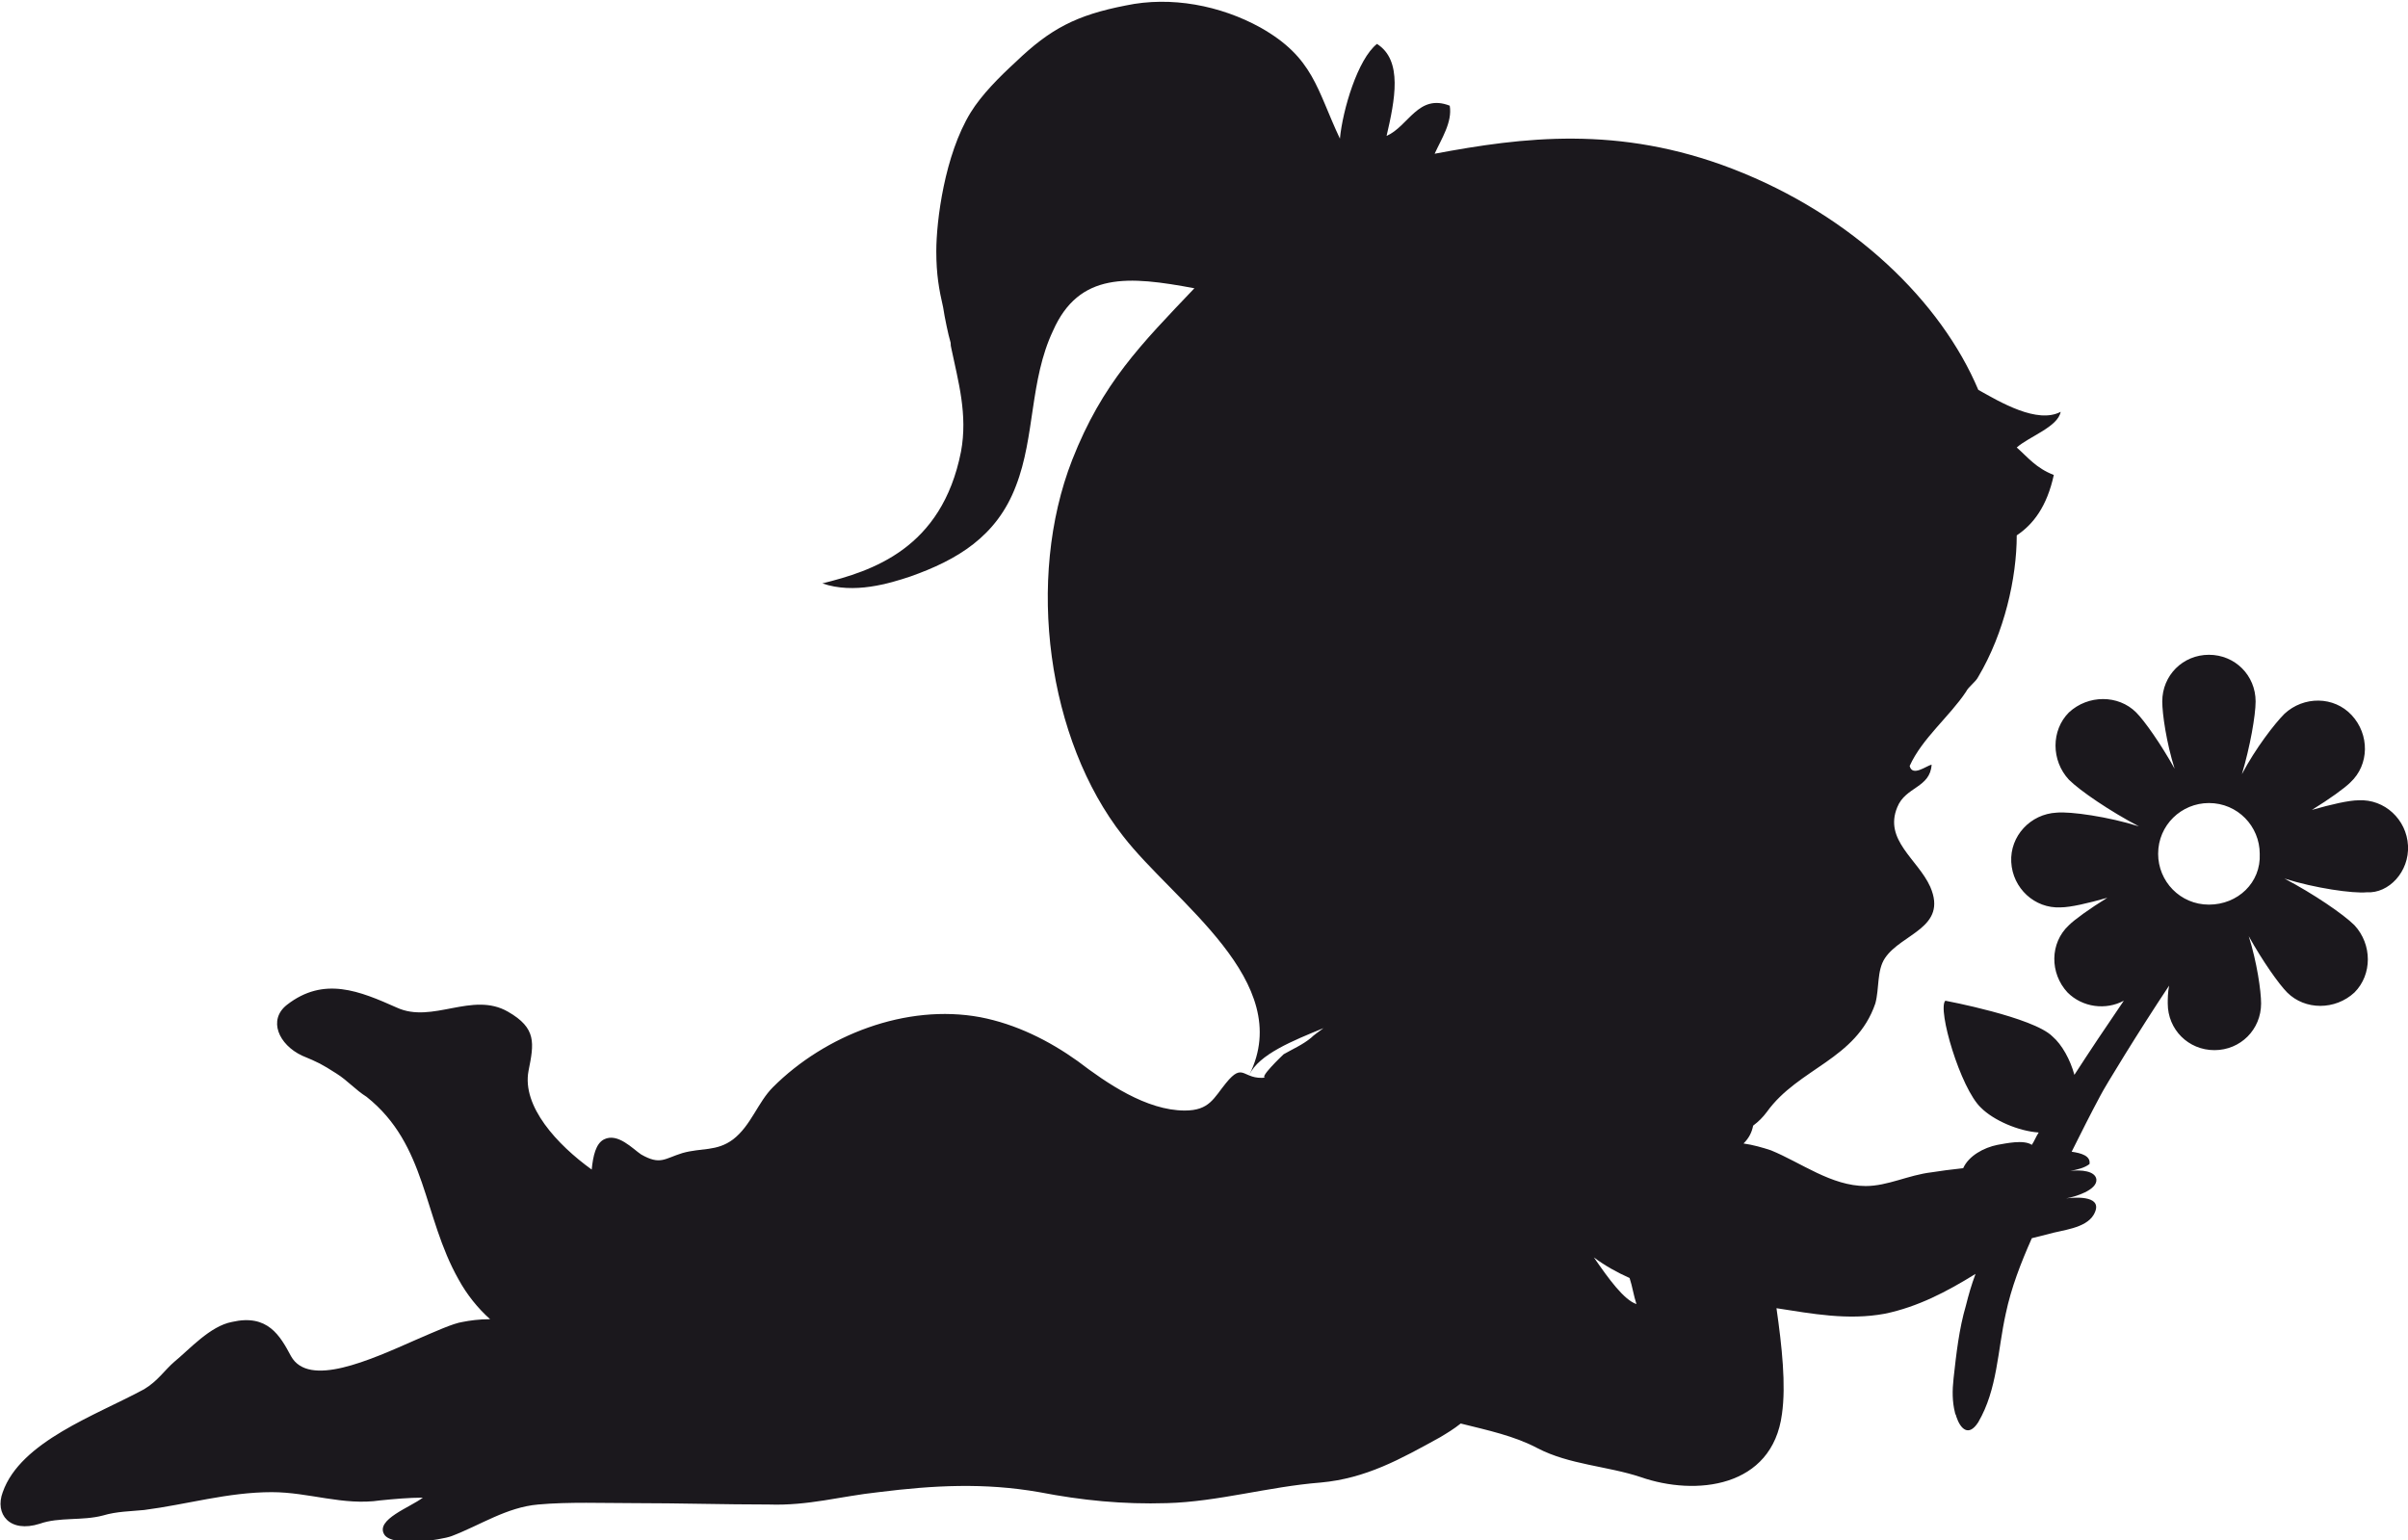
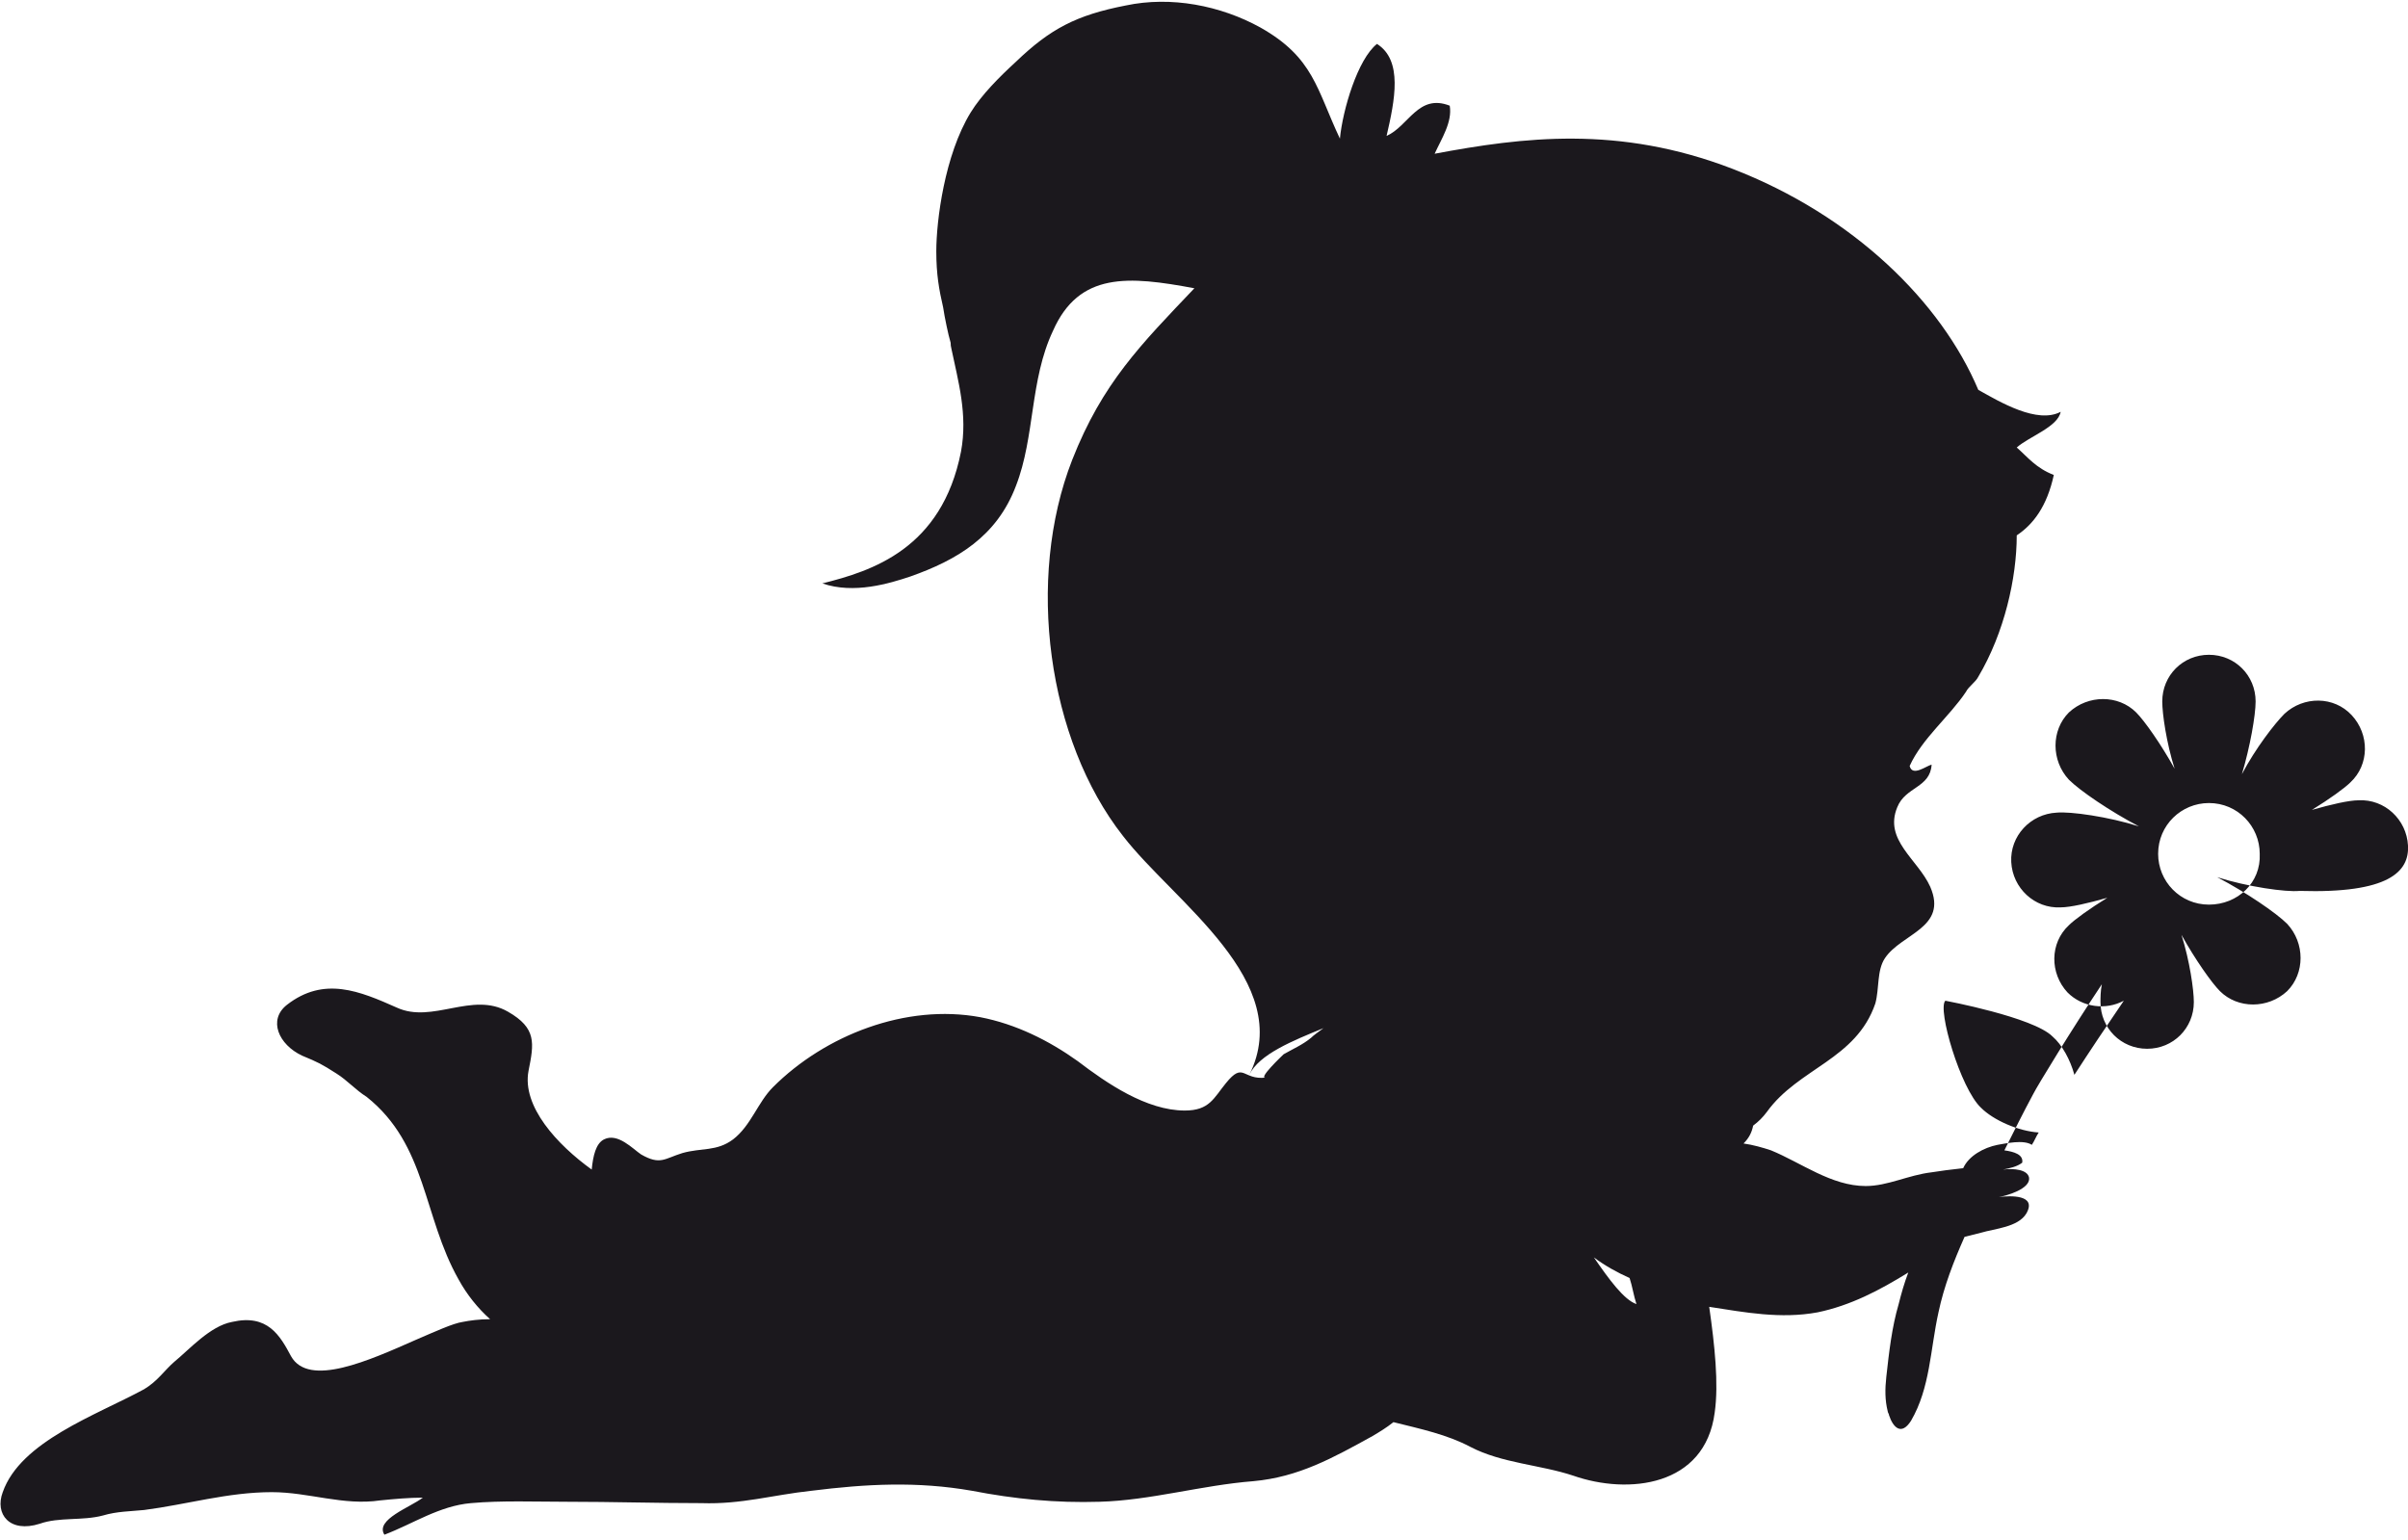
<svg xmlns="http://www.w3.org/2000/svg" version="1.0" id="Laag_1" x="0px" y="0px" viewBox="0 0 175.4 112.2" enable-background="new 0 0 175.4 112.2" xml:space="preserve">
-   <path fill="#1B181D" d="M175.4,61.6c-0.1-1.9-1.7-3.4-3.6-3.3c-0.7,0-2,0.3-3.4,0.7c1.3-0.8,2.4-1.6,2.8-2c1.4-1.3,1.4-3.5,0.1-4.9  c-1.3-1.4-3.5-1.4-4.9-0.1c-0.7,0.7-2.1,2.5-3.1,4.4c0.6-2,1-4.3,1-5.3c0-1.9-1.5-3.4-3.4-3.4c-1.9,0-3.4,1.5-3.4,3.4  c0,0.9,0.3,3,0.9,4.9c-1-1.8-2.2-3.5-2.8-4.1c-1.3-1.3-3.5-1.3-4.9,0c-1.3,1.3-1.3,3.5,0,4.9c0.8,0.8,3,2.3,5.1,3.4  c-2.2-0.7-5-1.1-6-1c-1.9,0.1-3.4,1.7-3.3,3.6c0.1,1.9,1.7,3.4,3.6,3.3c0.7,0,2-0.3,3.4-0.7c-1.3,0.8-2.4,1.6-2.8,2  c-1.4,1.3-1.4,3.5-0.1,4.9c1.1,1.1,2.8,1.3,4.1,0.6c-1.3,1.9-2.5,3.7-3.6,5.4c-0.3-1.1-0.9-2.2-1.6-2.8c-1.4-1.4-7.8-2.6-7.8-2.6  c-0.6,0.6,1.1,6.4,2.6,7.8c0.9,0.9,2.7,1.7,4.2,1.8c-0.2,0.3-0.3,0.6-0.5,0.9c-0.6-0.4-1.9-0.1-2.5,0c-1,0.2-2.1,0.8-2.5,1.7  c-0.9,0.1-1.7,0.2-2.3,0.3c-1.7,0.2-3.2,1-4.8,1c-2.5,0-4.7-1.7-6.9-2.6c-0.6-0.2-1.3-0.4-2-0.5c0.4-0.4,0.6-0.8,0.7-1.3  c0.4-0.3,0.7-0.6,1-1c2.3-3.2,6.5-3.8,7.9-7.9c0.3-1.1,0.1-2.4,0.7-3.3c1.2-1.8,4.6-2.2,3.3-5.2c-0.9-2-3.4-3.4-2.4-5.8  c0.6-1.5,2.4-1.4,2.5-3.1c-0.4,0.1-1.4,0.9-1.6,0.1c0.9-2,2.9-3.6,4.1-5.4c0.2-0.4,0.7-0.7,0.9-1.1c1.9-3.2,2.8-7.2,2.8-10.3  c1.2-0.8,2.2-2.1,2.7-4.4c-1.3-0.5-1.9-1.3-2.7-2c0.9-0.8,3-1.5,3.2-2.6c-1.7,0.9-4.4-0.7-6-1.6c-2.7-6.4-9.1-12.7-17.9-16.1  c-8.3-3.2-15.3-2.3-21.7-1.1c0.5-1.1,1.3-2.3,1.1-3.5c-2.3-0.9-3,1.5-4.6,2.2c0.6-2.6,1.2-5.5-0.7-6.7c-1.4,1.1-2.5,4.8-2.7,6.9  c-1.7-3.6-1.9-5.9-5.8-8.1c-2.9-1.6-6.5-2.3-9.8-1.6c-3.6,0.7-5.5,1.7-8,4.1c-1.2,1.1-2.5,2.4-3.3,3.7c-1.9,3.1-2.5,7.9-2.5,10.1  c0,1.7,0.2,2.8,0.5,4.1c0.1,0.7,0.4,2.1,0.5,2.4c0.1,0.3,0,0.2,0.1,0.6c0.5,2.4,1.2,4.8,0.7,7.5c-1.4,7.1-6.5,8.7-10.1,9.6  c2.3,0.8,4.9,0,6.4-0.5c3.4-1.2,6.3-2.9,7.7-6.6c1.4-3.6,1-7.7,2.7-11.3c1.9-4.3,5.5-4,10.3-3.1c-3.9,4.1-6.7,6.9-8.9,12.5  c-3.4,8.7-1.8,20.4,3.7,27.4c3.7,4.8,12.6,10.6,9.2,17.4c0.7-1.5,3.2-2.5,5.4-3.4c-0.4,0.3-0.7,0.5-0.9,0.7c-0.6,0.5-1.3,0.8-2,1.2  c-0.1,0.1-1.9,1.8-1.3,1.7c-1.7,0.2-1.6-1.2-2.9,0.4c-0.9,1.1-1.2,2-3,2c-2.8,0-5.7-2-7.8-3.6c-2.1-1.5-4.5-2.7-7.1-3.2  c-5.4-1-11.3,1.3-15.1,5.1c-1.1,1.1-1.6,2.8-2.9,3.8c-1.2,0.9-2.3,0.6-3.7,1c-1.3,0.4-1.6,0.9-3,0.1C46.1,83.7,45,82.5,44,83  c-0.6,0.3-0.8,1.2-0.9,2.2c-2.5-1.8-5.1-4.6-4.6-7.2c0.4-2,0.6-3.1-1.5-4.3c-2.6-1.5-5.5,0.9-8.1-0.3c-2.7-1.2-5.3-2.3-8-0.2  c-1.4,1.1-0.6,2.9,1.1,3.7c1.2,0.5,1.4,0.6,2.5,1.3c0.8,0.5,1.4,1.2,2.2,1.7c4.4,3.5,4.1,8.7,6.7,13.3c0.6,1.1,1.4,2.1,2.3,2.9  c-0.8,0-1.5,0.1-2,0.2c-0.7,0.1-2,0.7-3.4,1.3c-3.4,1.5-7.8,3.5-9.1,1.2c-0.8-1.5-1.7-3.1-4.3-2.5c-1.6,0.3-3.1,2-4.2,2.9  c-0.7,0.6-1.2,1.4-2.2,2c-3.5,1.9-9,3.8-10.3,7.5c-0.6,1.6,0.5,3,2.7,2.3c1.4-0.5,3.1-0.2,4.6-0.6c1-0.3,2-0.3,3-0.4  c3.1-0.4,6.1-1.3,9.3-1.3c2.7,0,5.2,1,7.9,0.6c1-0.1,2.1-0.2,3.1-0.2c-0.9,0.7-3.5,1.6-2.8,2.7c0.6,0.9,4.1,0.4,4.9,0.1  c2.1-0.8,4-2.1,6.3-2.3c2.2-0.2,4.8-0.1,7-0.1c3.3,0,6.5,0.1,9.8,0.1c2.9,0.1,5.2-0.6,8-0.9c4-0.5,7.7-0.7,11.7,0  c3.1,0.6,6.1,0.9,9.3,0.8c3.7-0.1,7.4-1.2,11.2-1.5c3.3-0.3,5.8-1.7,8.7-3.3c0.5-0.3,1-0.6,1.5-1c2,0.5,3.9,0.9,5.6,1.8  c2.3,1.2,5.1,1.3,7.5,2.1c4,1.4,9.6,0.8,10.3-4.6c0.3-2.1,0-4.9-0.4-7.7c2.6,0.4,5.2,0.9,7.9,0.4c2.4-0.5,4.5-1.6,6.6-2.9  c-0.3,0.8-0.5,1.5-0.7,2.3c-0.5,1.7-0.7,3.5-0.9,5.3c-0.1,0.9-0.1,1.7,0.1,2.5c0,0.1,0.1,0.2,0.1,0.3c0.3,0.9,0.9,1.5,1.6,0.4  c1.4-2.4,1.4-5.2,2-7.9c0.4-1.9,1.1-3.7,1.9-5.5c0.4-0.1,0.8-0.2,1.2-0.3c1-0.3,2.7-0.4,3.3-1.4c0.8-1.4-1.2-1.3-2-1.2  c0.6-0.1,2.3-0.6,2.2-1.4c-0.1-0.6-1.1-0.7-1.9-0.6c0.5-0.1,1-0.2,1.4-0.5c0.1-0.6-0.6-0.8-1.3-0.9c0.7-1.4,1.4-2.8,2.1-4.1  c0.3-0.6,2.8-4.7,5-8c-0.1,0.5-0.1,1-0.1,1.3c0,1.9,1.5,3.4,3.4,3.4c1.9,0,3.4-1.5,3.4-3.4c0-0.9-0.3-3-0.9-4.9  c1,1.8,2.2,3.5,2.8,4.1c1.3,1.3,3.5,1.3,4.9,0c1.3-1.3,1.3-3.5,0-4.9c-0.8-0.8-3-2.3-5.1-3.4c2.2,0.7,5,1.1,6,1  C174,65.1,175.5,63.5,175.4,61.6z M116.1,91.6c0.8,0.6,1.7,1.1,2.6,1.5c0.2,0.6,0.3,1.3,0.5,1.9C118.3,94.7,117.2,93.2,116.1,91.6z   M160.9,65.9c-2.1,0-3.7-1.7-3.7-3.7c0-2.1,1.7-3.7,3.7-3.7c2.1,0,3.7,1.7,3.7,3.7C164.7,64.3,163,65.9,160.9,65.9z" />
+   <path fill="#1B181D" d="M175.4,61.6c-0.1-1.9-1.7-3.4-3.6-3.3c-0.7,0-2,0.3-3.4,0.7c1.3-0.8,2.4-1.6,2.8-2c1.4-1.3,1.4-3.5,0.1-4.9  c-1.3-1.4-3.5-1.4-4.9-0.1c-0.7,0.7-2.1,2.5-3.1,4.4c0.6-2,1-4.3,1-5.3c0-1.9-1.5-3.4-3.4-3.4c-1.9,0-3.4,1.5-3.4,3.4  c0,0.9,0.3,3,0.9,4.9c-1-1.8-2.2-3.5-2.8-4.1c-1.3-1.3-3.5-1.3-4.9,0c-1.3,1.3-1.3,3.5,0,4.9c0.8,0.8,3,2.3,5.1,3.4  c-2.2-0.7-5-1.1-6-1c-1.9,0.1-3.4,1.7-3.3,3.6c0.1,1.9,1.7,3.4,3.6,3.3c0.7,0,2-0.3,3.4-0.7c-1.3,0.8-2.4,1.6-2.8,2  c-1.4,1.3-1.4,3.5-0.1,4.9c1.1,1.1,2.8,1.3,4.1,0.6c-1.3,1.9-2.5,3.7-3.6,5.4c-0.3-1.1-0.9-2.2-1.6-2.8c-1.4-1.4-7.8-2.6-7.8-2.6  c-0.6,0.6,1.1,6.4,2.6,7.8c0.9,0.9,2.7,1.7,4.2,1.8c-0.2,0.3-0.3,0.6-0.5,0.9c-0.6-0.4-1.9-0.1-2.5,0c-1,0.2-2.1,0.8-2.5,1.7  c-0.9,0.1-1.7,0.2-2.3,0.3c-1.7,0.2-3.2,1-4.8,1c-2.5,0-4.7-1.7-6.9-2.6c-0.6-0.2-1.3-0.4-2-0.5c0.4-0.4,0.6-0.8,0.7-1.3  c0.4-0.3,0.7-0.6,1-1c2.3-3.2,6.5-3.8,7.9-7.9c0.3-1.1,0.1-2.4,0.7-3.3c1.2-1.8,4.6-2.2,3.3-5.2c-0.9-2-3.4-3.4-2.4-5.8  c0.6-1.5,2.4-1.4,2.5-3.1c-0.4,0.1-1.4,0.9-1.6,0.1c0.9-2,2.9-3.6,4.1-5.4c0.2-0.4,0.7-0.7,0.9-1.1c1.9-3.2,2.8-7.2,2.8-10.3  c1.2-0.8,2.2-2.1,2.7-4.4c-1.3-0.5-1.9-1.3-2.7-2c0.9-0.8,3-1.5,3.2-2.6c-1.7,0.9-4.4-0.7-6-1.6c-2.7-6.4-9.1-12.7-17.9-16.1  c-8.3-3.2-15.3-2.3-21.7-1.1c0.5-1.1,1.3-2.3,1.1-3.5c-2.3-0.9-3,1.5-4.6,2.2c0.6-2.6,1.2-5.5-0.7-6.7c-1.4,1.1-2.5,4.8-2.7,6.9  c-1.7-3.6-1.9-5.9-5.8-8.1c-2.9-1.6-6.5-2.3-9.8-1.6c-3.6,0.7-5.5,1.7-8,4.1c-1.2,1.1-2.5,2.4-3.3,3.7c-1.9,3.1-2.5,7.9-2.5,10.1  c0,1.7,0.2,2.8,0.5,4.1c0.1,0.7,0.4,2.1,0.5,2.4c0.1,0.3,0,0.2,0.1,0.6c0.5,2.4,1.2,4.8,0.7,7.5c-1.4,7.1-6.5,8.7-10.1,9.6  c2.3,0.8,4.9,0,6.4-0.5c3.4-1.2,6.3-2.9,7.7-6.6c1.4-3.6,1-7.7,2.7-11.3c1.9-4.3,5.5-4,10.3-3.1c-3.9,4.1-6.7,6.9-8.9,12.5  c-3.4,8.7-1.8,20.4,3.7,27.4c3.7,4.8,12.6,10.6,9.2,17.4c0.7-1.5,3.2-2.5,5.4-3.4c-0.4,0.3-0.7,0.5-0.9,0.7c-0.6,0.5-1.3,0.8-2,1.2  c-0.1,0.1-1.9,1.8-1.3,1.7c-1.7,0.2-1.6-1.2-2.9,0.4c-0.9,1.1-1.2,2-3,2c-2.8,0-5.7-2-7.8-3.6c-2.1-1.5-4.5-2.7-7.1-3.2  c-5.4-1-11.3,1.3-15.1,5.1c-1.1,1.1-1.6,2.8-2.9,3.8c-1.2,0.9-2.3,0.6-3.7,1c-1.3,0.4-1.6,0.9-3,0.1C46.1,83.7,45,82.5,44,83  c-0.6,0.3-0.8,1.2-0.9,2.2c-2.5-1.8-5.1-4.6-4.6-7.2c0.4-2,0.6-3.1-1.5-4.3c-2.6-1.5-5.5,0.9-8.1-0.3c-2.7-1.2-5.3-2.3-8-0.2  c-1.4,1.1-0.6,2.9,1.1,3.7c1.2,0.5,1.4,0.6,2.5,1.3c0.8,0.5,1.4,1.2,2.2,1.7c4.4,3.5,4.1,8.7,6.7,13.3c0.6,1.1,1.4,2.1,2.3,2.9  c-0.8,0-1.5,0.1-2,0.2c-0.7,0.1-2,0.7-3.4,1.3c-3.4,1.5-7.8,3.5-9.1,1.2c-0.8-1.5-1.7-3.1-4.3-2.5c-1.6,0.3-3.1,2-4.2,2.9  c-0.7,0.6-1.2,1.4-2.2,2c-3.5,1.9-9,3.8-10.3,7.5c-0.6,1.6,0.5,3,2.7,2.3c1.4-0.5,3.1-0.2,4.6-0.6c1-0.3,2-0.3,3-0.4  c3.1-0.4,6.1-1.3,9.3-1.3c2.7,0,5.2,1,7.9,0.6c1-0.1,2.1-0.2,3.1-0.2c-0.9,0.7-3.5,1.6-2.8,2.7c2.1-0.8,4-2.1,6.3-2.3c2.2-0.2,4.8-0.1,7-0.1c3.3,0,6.5,0.1,9.8,0.1c2.9,0.1,5.2-0.6,8-0.9c4-0.5,7.7-0.7,11.7,0  c3.1,0.6,6.1,0.9,9.3,0.8c3.7-0.1,7.4-1.2,11.2-1.5c3.3-0.3,5.8-1.7,8.7-3.3c0.5-0.3,1-0.6,1.5-1c2,0.5,3.9,0.9,5.6,1.8  c2.3,1.2,5.1,1.3,7.5,2.1c4,1.4,9.6,0.8,10.3-4.6c0.3-2.1,0-4.9-0.4-7.7c2.6,0.4,5.2,0.9,7.9,0.4c2.4-0.5,4.5-1.6,6.6-2.9  c-0.3,0.8-0.5,1.5-0.7,2.3c-0.5,1.7-0.7,3.5-0.9,5.3c-0.1,0.9-0.1,1.7,0.1,2.5c0,0.1,0.1,0.2,0.1,0.3c0.3,0.9,0.9,1.5,1.6,0.4  c1.4-2.4,1.4-5.2,2-7.9c0.4-1.9,1.1-3.7,1.9-5.5c0.4-0.1,0.8-0.2,1.2-0.3c1-0.3,2.7-0.4,3.3-1.4c0.8-1.4-1.2-1.3-2-1.2  c0.6-0.1,2.3-0.6,2.2-1.4c-0.1-0.6-1.1-0.7-1.9-0.6c0.5-0.1,1-0.2,1.4-0.5c0.1-0.6-0.6-0.8-1.3-0.9c0.7-1.4,1.4-2.8,2.1-4.1  c0.3-0.6,2.8-4.7,5-8c-0.1,0.5-0.1,1-0.1,1.3c0,1.9,1.5,3.4,3.4,3.4c1.9,0,3.4-1.5,3.4-3.4c0-0.9-0.3-3-0.9-4.9  c1,1.8,2.2,3.5,2.8,4.1c1.3,1.3,3.5,1.3,4.9,0c1.3-1.3,1.3-3.5,0-4.9c-0.8-0.8-3-2.3-5.1-3.4c2.2,0.7,5,1.1,6,1  C174,65.1,175.5,63.5,175.4,61.6z M116.1,91.6c0.8,0.6,1.7,1.1,2.6,1.5c0.2,0.6,0.3,1.3,0.5,1.9C118.3,94.7,117.2,93.2,116.1,91.6z   M160.9,65.9c-2.1,0-3.7-1.7-3.7-3.7c0-2.1,1.7-3.7,3.7-3.7c2.1,0,3.7,1.7,3.7,3.7C164.7,64.3,163,65.9,160.9,65.9z" />
</svg>